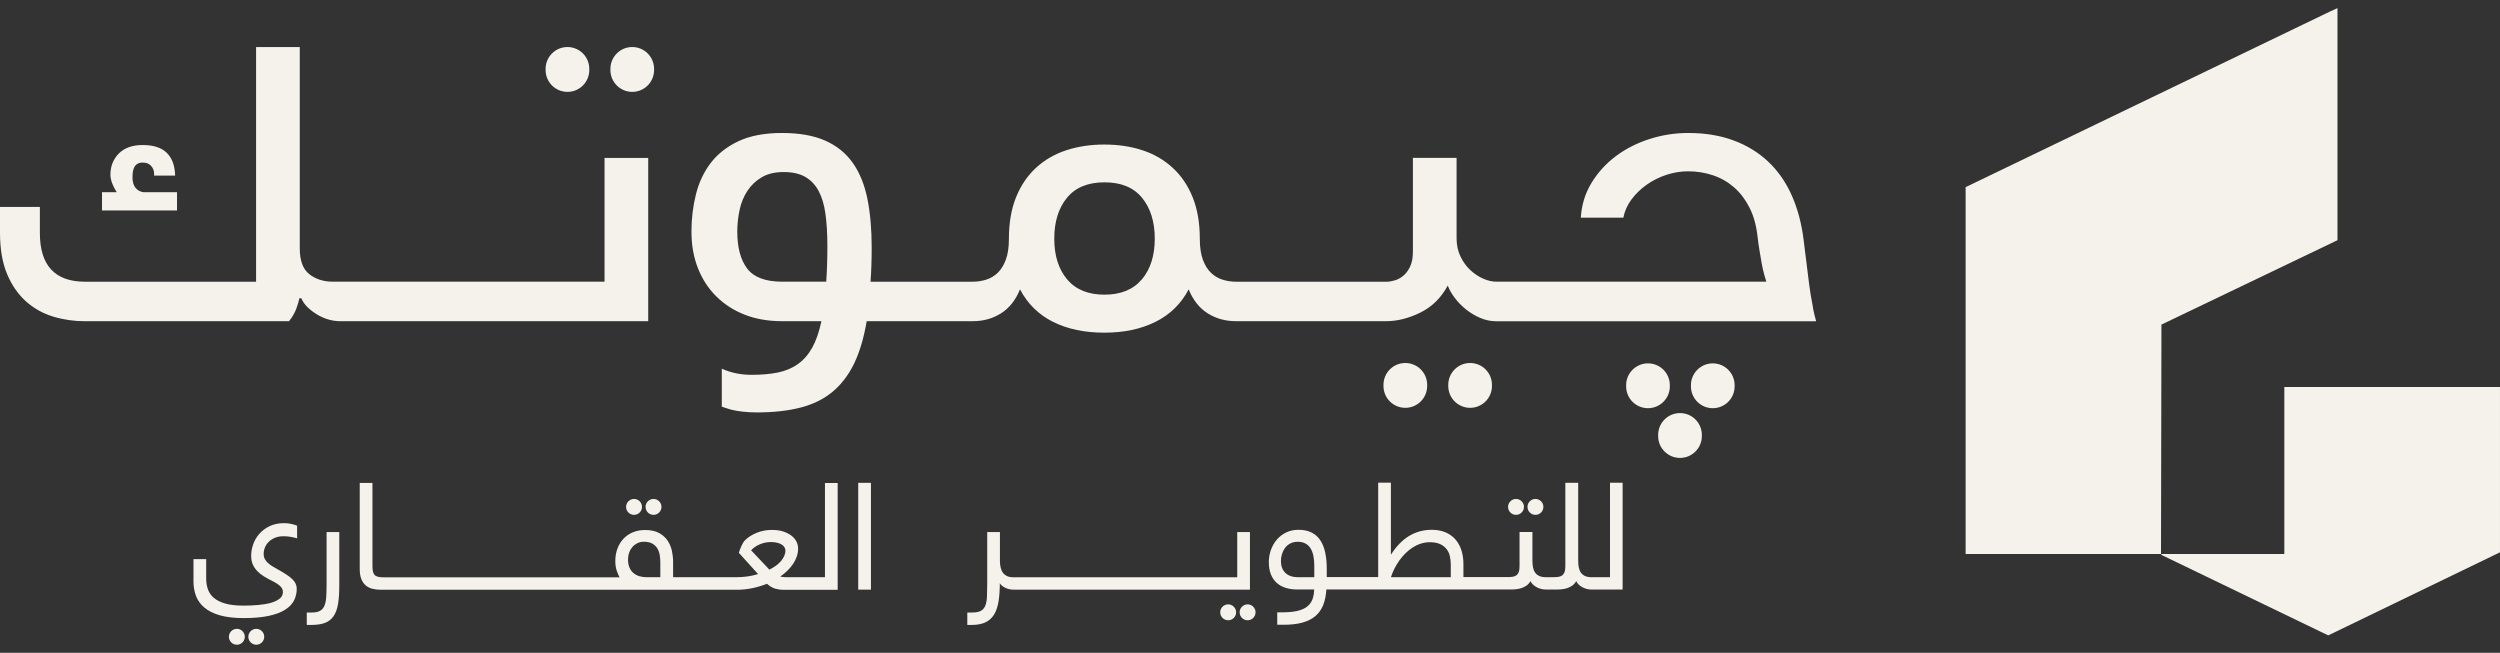
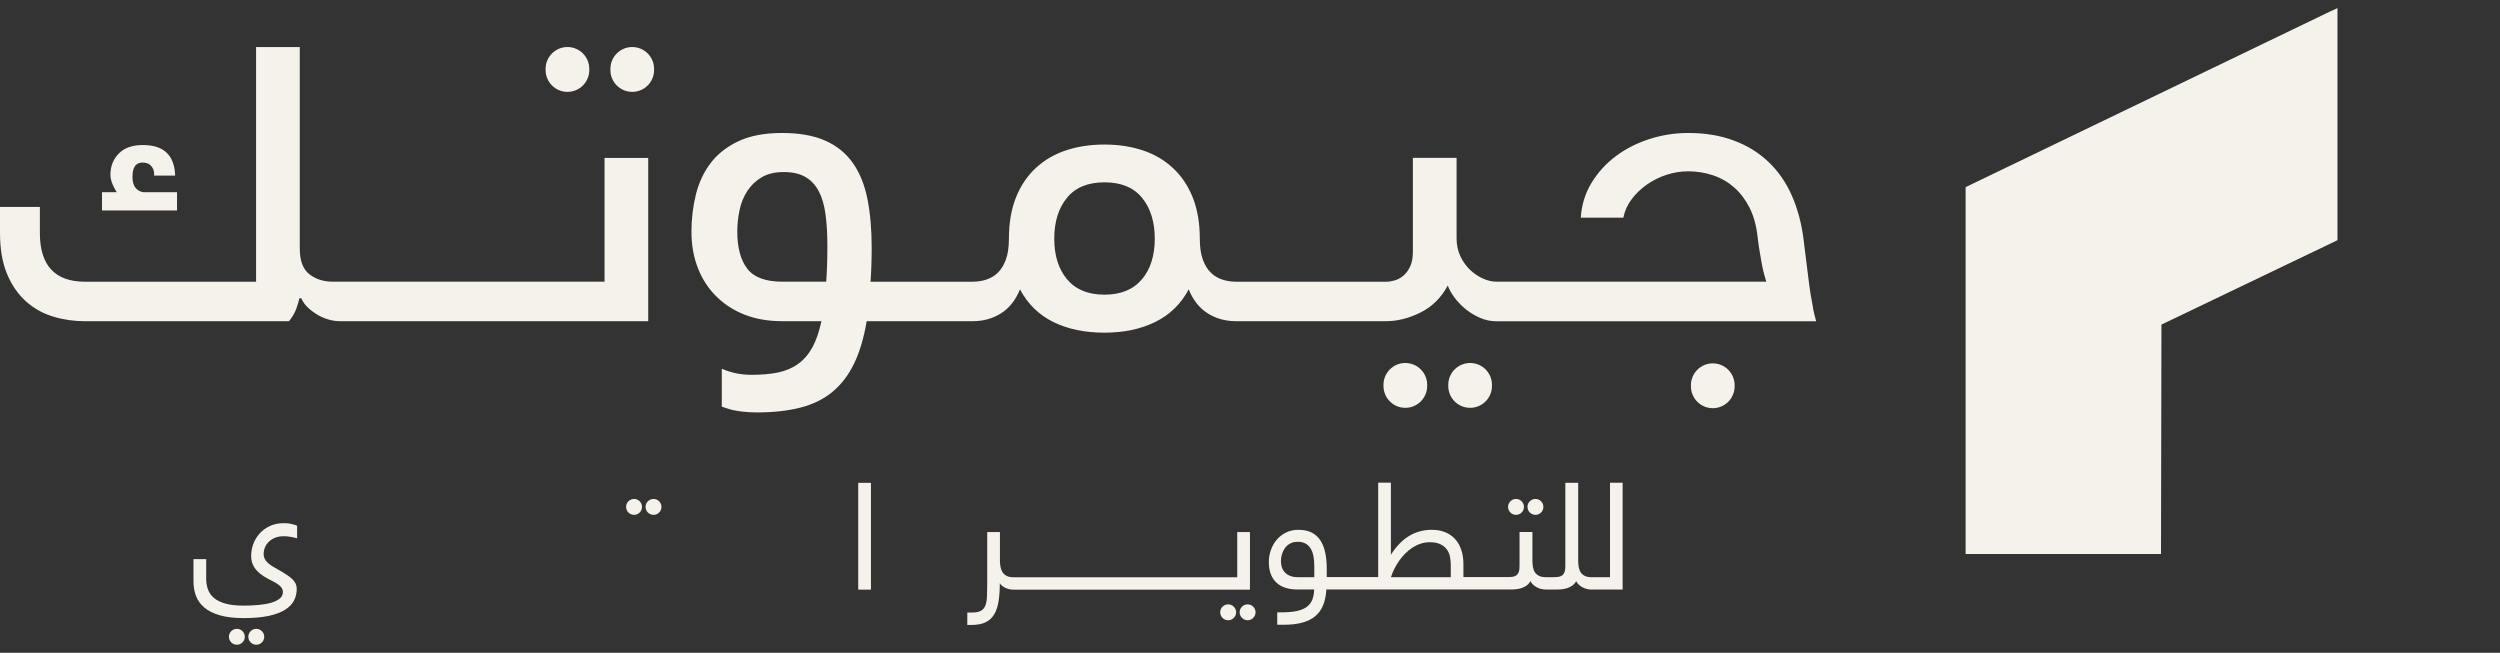
<svg xmlns="http://www.w3.org/2000/svg" width="180" height="47" viewBox="0 0 180 47" fill="none">
  <rect x="0" y="0" width="180" height="47" fill="#333333" stroke="none" />
-   <path d="M179.999 27.862V39.766L167.632 45.748L155.651 39.967L155.589 39.89H164.471V27.862H179.999Z" fill="#F5F2EB" />
  <path d="M168.299 0.586V17.294L155.624 23.37L155.592 39.89H141.525V13.473L167.794 0.813L168.299 0.586Z" fill="#F5F2EB" />
  <path d="M21.088 37.748C21.002 37.727 20.908 37.709 20.798 37.691C20.689 37.674 20.574 37.668 20.456 37.668C20.061 37.668 19.712 37.739 19.417 37.88C19.122 38.022 18.874 38.205 18.677 38.429C18.479 38.654 18.331 38.904 18.231 39.185C18.134 39.462 18.084 39.739 18.084 40.014C18.084 40.25 18.122 40.454 18.199 40.634C18.275 40.811 18.382 40.97 18.517 41.112C18.653 41.253 18.812 41.383 18.995 41.495C19.178 41.61 19.379 41.719 19.591 41.823C19.742 41.9 19.869 41.973 19.966 42.038C20.067 42.106 20.146 42.171 20.205 42.233C20.264 42.295 20.306 42.36 20.332 42.425C20.356 42.49 20.368 42.558 20.368 42.631C20.368 42.82 20.291 42.977 20.134 43.103C19.978 43.227 19.768 43.328 19.509 43.402C19.246 43.475 18.945 43.529 18.603 43.558C18.261 43.59 17.904 43.605 17.532 43.605C17.015 43.605 16.584 43.558 16.239 43.461C15.894 43.363 15.62 43.23 15.413 43.059C15.206 42.888 15.062 42.684 14.976 42.446C14.891 42.209 14.846 41.953 14.846 41.675V40.259H13.931V41.87C13.931 42.245 13.993 42.593 14.114 42.915C14.238 43.236 14.439 43.514 14.719 43.75C15 43.986 15.369 44.169 15.829 44.302C16.289 44.434 16.856 44.502 17.529 44.502C18.255 44.502 18.863 44.449 19.352 44.343C19.842 44.237 20.235 44.089 20.533 43.897C20.831 43.709 21.043 43.484 21.173 43.23C21.3 42.974 21.365 42.696 21.365 42.398C21.365 42.268 21.341 42.147 21.291 42.035C21.241 41.923 21.164 41.814 21.055 41.708C20.946 41.602 20.807 41.489 20.633 41.377C20.462 41.262 20.253 41.138 20.008 41.002C19.866 40.926 19.736 40.849 19.612 40.772C19.488 40.696 19.382 40.616 19.288 40.53C19.193 40.445 19.122 40.35 19.066 40.247C19.013 40.144 18.984 40.023 18.984 39.881C18.984 39.731 19.013 39.577 19.072 39.427C19.131 39.273 19.223 39.137 19.344 39.016C19.465 38.895 19.615 38.798 19.795 38.721C19.975 38.645 20.185 38.609 20.424 38.609C20.586 38.609 20.751 38.624 20.919 38.651C21.088 38.68 21.247 38.715 21.392 38.76V37.854C21.392 37.854 21.341 37.827 21.285 37.809C21.229 37.792 21.158 37.771 21.076 37.748H21.088Z" fill="#F5F2EB" />
  <path d="M18.857 45.444C18.803 45.391 18.744 45.349 18.674 45.32C18.606 45.29 18.532 45.276 18.455 45.276C18.378 45.276 18.299 45.29 18.231 45.32C18.163 45.349 18.101 45.391 18.048 45.444C17.995 45.497 17.953 45.556 17.924 45.627C17.895 45.695 17.88 45.768 17.88 45.845C17.88 45.922 17.895 46.002 17.924 46.069C17.953 46.137 17.995 46.199 18.048 46.252C18.101 46.305 18.16 46.347 18.231 46.376C18.299 46.406 18.373 46.42 18.455 46.42C18.538 46.42 18.606 46.406 18.674 46.376C18.741 46.347 18.803 46.305 18.857 46.252C18.91 46.199 18.951 46.14 18.98 46.069C19.01 46.002 19.025 45.928 19.025 45.845C19.025 45.762 19.01 45.695 18.98 45.627C18.951 45.559 18.91 45.497 18.857 45.444Z" fill="#F5F2EB" />
  <path d="M17.458 45.444C17.405 45.391 17.346 45.349 17.275 45.32C17.207 45.29 17.133 45.276 17.056 45.276C16.98 45.276 16.9 45.29 16.832 45.32C16.764 45.349 16.702 45.391 16.649 45.444C16.596 45.497 16.555 45.556 16.525 45.627C16.496 45.695 16.481 45.768 16.481 45.845C16.481 45.922 16.496 46.002 16.525 46.069C16.555 46.137 16.596 46.199 16.649 46.252C16.702 46.305 16.761 46.347 16.832 46.376C16.9 46.406 16.974 46.42 17.056 46.42C17.139 46.42 17.207 46.406 17.275 46.376C17.343 46.347 17.405 46.305 17.458 46.252C17.511 46.199 17.552 46.14 17.582 46.069C17.611 46.002 17.626 45.928 17.626 45.845C17.626 45.762 17.611 45.695 17.582 45.627C17.552 45.559 17.511 45.497 17.458 45.444Z" fill="#F5F2EB" />
-   <path d="M23.514 42.023C23.514 42.389 23.505 42.702 23.49 42.962C23.475 43.222 23.431 43.437 23.363 43.605C23.295 43.773 23.189 43.897 23.044 43.98C22.9 44.06 22.702 44.101 22.445 44.101H22.088V44.995H22.41C22.817 44.995 23.151 44.945 23.413 44.842C23.673 44.741 23.879 44.576 24.03 44.346C24.18 44.116 24.284 43.824 24.343 43.464C24.402 43.104 24.428 42.661 24.428 42.139V38.308H23.514V42.023Z" fill="#F5F2EB" />
  <path d="M46.649 36.901C46.702 36.954 46.761 36.995 46.832 37.025C46.9 37.054 46.973 37.069 47.056 37.069C47.139 37.069 47.206 37.054 47.274 37.025C47.342 36.995 47.404 36.954 47.457 36.901C47.51 36.848 47.552 36.789 47.581 36.718C47.611 36.65 47.625 36.576 47.625 36.493C47.625 36.411 47.611 36.343 47.581 36.275C47.552 36.207 47.51 36.145 47.457 36.092C47.404 36.039 47.345 35.998 47.274 35.968C47.206 35.939 47.133 35.924 47.056 35.924C46.979 35.924 46.9 35.939 46.832 35.968C46.764 35.998 46.702 36.039 46.649 36.092C46.596 36.145 46.554 36.204 46.525 36.275C46.495 36.343 46.48 36.417 46.48 36.493C46.48 36.57 46.495 36.65 46.525 36.718C46.554 36.786 46.596 36.848 46.649 36.901Z" fill="#F5F2EB" />
  <path d="M45.247 36.901C45.3 36.954 45.359 36.995 45.43 37.025C45.498 37.054 45.572 37.069 45.654 37.069C45.737 37.069 45.805 37.054 45.873 37.025C45.941 36.995 46.003 36.954 46.056 36.901C46.109 36.848 46.15 36.789 46.18 36.718C46.209 36.65 46.224 36.576 46.224 36.493C46.224 36.411 46.209 36.343 46.18 36.275C46.15 36.207 46.109 36.145 46.056 36.092C46.003 36.039 45.944 35.998 45.873 35.968C45.805 35.939 45.731 35.924 45.654 35.924C45.578 35.924 45.498 35.939 45.43 35.968C45.362 35.998 45.3 36.039 45.247 36.092C45.194 36.145 45.153 36.204 45.123 36.275C45.094 36.343 45.079 36.417 45.079 36.493C45.079 36.57 45.094 36.65 45.123 36.718C45.153 36.786 45.194 36.848 45.247 36.901Z" fill="#F5F2EB" />
-   <path d="M59.406 41.56H58.087H56.718C56.617 41.56 56.52 41.56 56.429 41.551C56.337 41.545 56.255 41.534 56.175 41.516C56.364 41.383 56.538 41.239 56.697 41.085C56.854 40.932 56.989 40.769 57.104 40.598C57.219 40.427 57.308 40.25 57.37 40.064C57.432 39.878 57.464 39.686 57.464 39.492C57.464 39.323 57.426 39.158 57.346 38.999C57.267 38.839 57.149 38.698 56.992 38.574C56.836 38.45 56.635 38.349 56.399 38.27C56.163 38.19 55.883 38.155 55.567 38.155C55.183 38.155 54.823 38.223 54.484 38.361C54.145 38.5 53.858 38.68 53.631 38.907C53.59 38.949 53.548 39.005 53.507 39.072C53.466 39.14 53.428 39.217 53.389 39.3C53.351 39.382 53.315 39.468 53.28 39.553C53.248 39.642 53.218 39.725 53.197 39.801L54.581 41.333C54.339 41.41 54.086 41.466 53.817 41.504C53.551 41.539 53.28 41.56 53.005 41.56H48.464V40.451C48.464 40.194 48.434 39.931 48.378 39.663C48.319 39.394 48.216 39.146 48.069 38.925C47.918 38.704 47.714 38.518 47.452 38.376C47.189 38.231 46.856 38.161 46.449 38.161C46.118 38.161 45.823 38.217 45.557 38.329C45.292 38.441 45.067 38.597 44.882 38.798C44.696 38.999 44.554 39.232 44.454 39.503C44.353 39.775 44.303 40.067 44.303 40.383C44.303 40.645 44.333 40.873 44.395 41.059C44.457 41.247 44.527 41.416 44.607 41.566H25.762H33.975H27.583C27.421 41.566 27.291 41.551 27.191 41.522C27.09 41.492 27.013 41.445 26.957 41.377C26.901 41.309 26.863 41.224 26.845 41.12C26.825 41.014 26.816 40.887 26.816 40.737V34.77H25.901V40.973C25.901 41.256 25.939 41.495 26.013 41.687C26.09 41.879 26.193 42.032 26.329 42.147C26.465 42.263 26.627 42.345 26.816 42.392C27.005 42.44 27.214 42.463 27.441 42.463H33.975H25.762H53.044C53.428 42.463 53.799 42.425 54.168 42.348C54.534 42.271 54.885 42.165 55.222 42.032C55.425 42.212 55.623 42.327 55.815 42.383C56.007 42.437 56.207 42.466 56.414 42.466H58.075H60.312V34.776H59.397V41.572L59.406 41.56ZM47.546 41.56H46.558C46.366 41.56 46.186 41.534 46.023 41.483C45.861 41.433 45.72 41.354 45.599 41.25C45.478 41.147 45.386 41.014 45.318 40.852C45.25 40.69 45.218 40.504 45.218 40.285C45.218 40.111 45.245 39.946 45.3 39.79C45.354 39.636 45.433 39.5 45.531 39.385C45.631 39.27 45.752 39.179 45.891 39.108C46.032 39.04 46.186 39.005 46.354 39.005C46.608 39.005 46.809 39.049 46.965 39.137C47.118 39.226 47.239 39.338 47.325 39.48C47.41 39.621 47.469 39.778 47.499 39.952C47.529 40.126 47.543 40.303 47.543 40.477V41.554L47.546 41.56ZM55.868 40.728C55.726 40.831 55.57 40.926 55.396 41.014L54.08 39.621C54.156 39.536 54.248 39.459 54.351 39.385C54.454 39.312 54.567 39.25 54.691 39.197C54.815 39.143 54.944 39.102 55.08 39.072C55.216 39.043 55.357 39.028 55.502 39.028C55.682 39.028 55.836 39.046 55.965 39.078C56.095 39.111 56.204 39.158 56.293 39.214C56.381 39.273 56.446 39.338 56.488 39.412C56.529 39.486 56.55 39.562 56.55 39.642C56.55 39.775 56.52 39.905 56.464 40.032C56.408 40.158 56.331 40.279 56.231 40.398C56.131 40.516 56.01 40.625 55.868 40.728Z" fill="#F5F2EB" />
  <path d="M62.708 34.764H61.793V42.454H62.708V34.764Z" fill="#F5F2EB" />
  <path d="M90.231 43.682C90.178 43.629 90.119 43.588 90.048 43.558C89.98 43.529 89.906 43.514 89.83 43.514C89.753 43.514 89.673 43.529 89.606 43.558C89.538 43.588 89.476 43.629 89.423 43.682C89.37 43.735 89.328 43.794 89.299 43.865C89.269 43.933 89.254 44.007 89.254 44.083C89.254 44.16 89.269 44.24 89.299 44.308C89.328 44.376 89.37 44.437 89.423 44.491C89.476 44.544 89.535 44.585 89.606 44.614C89.673 44.644 89.747 44.659 89.83 44.659C89.912 44.659 89.98 44.644 90.048 44.614C90.116 44.585 90.178 44.544 90.231 44.491C90.284 44.437 90.326 44.378 90.355 44.308C90.385 44.24 90.399 44.166 90.399 44.083C90.399 44.001 90.385 43.933 90.355 43.865C90.326 43.797 90.284 43.735 90.231 43.682Z" fill="#F5F2EB" />
  <path d="M89.996 38.311H89.081V41.563H73.087H79.34H72.963C72.783 41.563 72.632 41.537 72.511 41.478C72.387 41.422 72.29 41.342 72.213 41.242C72.136 41.141 72.083 41.014 72.048 40.867C72.012 40.719 71.995 40.557 71.995 40.377V38.308H71.08V42.023C71.08 42.389 71.074 42.702 71.062 42.962C71.05 43.222 71.009 43.437 70.944 43.605C70.876 43.773 70.77 43.897 70.623 43.98C70.475 44.06 70.268 44.101 70.003 44.101H69.646V44.995H69.967C70.372 44.995 70.702 44.93 70.965 44.803C71.225 44.676 71.431 44.485 71.582 44.234C71.732 43.983 71.838 43.667 71.897 43.292C71.956 42.918 71.986 42.481 71.986 41.988C72.021 42.056 72.071 42.115 72.142 42.171C72.21 42.227 72.29 42.277 72.375 42.319C72.464 42.36 72.558 42.395 72.656 42.419C72.756 42.443 72.856 42.454 72.963 42.454H79.34H73.087H89.996V38.308V38.311Z" fill="#F5F2EB" />
  <path d="M88.832 43.682C88.779 43.629 88.72 43.588 88.65 43.558C88.582 43.529 88.508 43.514 88.431 43.514C88.354 43.514 88.275 43.529 88.207 43.558C88.139 43.588 88.077 43.629 88.024 43.682C87.971 43.735 87.93 43.794 87.9 43.865C87.871 43.933 87.856 44.007 87.856 44.083C87.856 44.16 87.871 44.24 87.9 44.308C87.93 44.376 87.971 44.437 88.024 44.491C88.077 44.544 88.136 44.585 88.207 44.614C88.275 44.644 88.349 44.659 88.431 44.659C88.514 44.659 88.582 44.644 88.65 44.614C88.717 44.585 88.779 44.544 88.832 44.491C88.886 44.437 88.927 44.378 88.956 44.308C88.986 44.24 89.001 44.166 89.001 44.083C89.001 44.001 88.986 43.933 88.956 43.865C88.927 43.797 88.886 43.735 88.832 43.682Z" fill="#F5F2EB" />
  <path d="M110.147 36.901C110.201 36.954 110.26 36.995 110.33 37.025C110.398 37.054 110.472 37.069 110.555 37.069C110.637 37.069 110.705 37.054 110.773 37.025C110.841 36.995 110.903 36.954 110.956 36.901C111.009 36.848 111.05 36.789 111.08 36.718C111.109 36.65 111.124 36.576 111.124 36.493C111.124 36.411 111.109 36.343 111.08 36.275C111.05 36.207 111.009 36.145 110.956 36.092C110.903 36.039 110.844 35.998 110.773 35.968C110.705 35.939 110.631 35.924 110.555 35.924C110.478 35.924 110.398 35.939 110.33 35.968C110.263 35.998 110.201 36.039 110.147 36.092C110.094 36.145 110.053 36.204 110.024 36.275C109.994 36.343 109.979 36.417 109.979 36.493C109.979 36.57 109.994 36.65 110.024 36.718C110.053 36.786 110.094 36.848 110.147 36.901Z" fill="#F5F2EB" />
  <path d="M108.749 36.901C108.802 36.954 108.861 36.995 108.932 37.025C109 37.054 109.073 37.069 109.156 37.069C109.239 37.069 109.306 37.054 109.374 37.025C109.442 36.995 109.504 36.954 109.557 36.901C109.61 36.848 109.652 36.789 109.681 36.718C109.711 36.65 109.726 36.576 109.726 36.493C109.726 36.411 109.711 36.343 109.681 36.275C109.652 36.207 109.61 36.145 109.557 36.092C109.504 36.039 109.445 35.998 109.374 35.968C109.306 35.939 109.233 35.924 109.156 35.924C109.079 35.924 109 35.939 108.932 35.968C108.864 35.998 108.802 36.039 108.749 36.092C108.696 36.145 108.654 36.204 108.625 36.275C108.595 36.343 108.581 36.417 108.581 36.493C108.581 36.57 108.595 36.65 108.625 36.718C108.654 36.786 108.696 36.848 108.749 36.901Z" fill="#F5F2EB" />
  <path d="M115.92 34.764V41.56H114.601C114.412 41.56 114.256 41.534 114.129 41.475C114.005 41.419 113.905 41.339 113.831 41.239C113.757 41.138 113.704 41.011 113.674 40.864C113.645 40.716 113.63 40.554 113.63 40.374V34.761H112.704V40.775C112.704 40.955 112.683 41.097 112.642 41.2C112.6 41.306 112.541 41.383 112.465 41.436C112.388 41.489 112.296 41.522 112.187 41.537C112.078 41.551 111.96 41.557 111.83 41.557H111.305C111.116 41.557 110.96 41.531 110.833 41.472C110.709 41.416 110.608 41.336 110.535 41.236C110.461 41.135 110.408 41.008 110.378 40.861C110.349 40.713 110.334 40.551 110.334 40.371V38.302H109.407V40.769C109.407 40.949 109.387 41.091 109.345 41.194C109.304 41.3 109.245 41.377 109.168 41.43C109.092 41.483 109 41.516 108.891 41.531C108.782 41.545 108.664 41.551 108.534 41.551H105.367V40.625C105.367 40.238 105.314 39.893 105.211 39.586C105.108 39.279 104.957 39.019 104.763 38.807C104.568 38.594 104.329 38.432 104.048 38.317C103.768 38.202 103.443 38.146 103.083 38.146C102.493 38.146 101.956 38.291 101.466 38.583C100.976 38.875 100.537 39.326 100.144 39.94V34.752H99.23V41.548H95.526V40.949C95.526 40.524 95.491 40.141 95.417 39.795C95.346 39.45 95.228 39.155 95.069 38.91C94.909 38.665 94.7 38.476 94.44 38.344C94.18 38.211 93.865 38.146 93.487 38.146C93.153 38.146 92.855 38.211 92.59 38.344C92.324 38.476 92.1 38.651 91.92 38.866C91.737 39.084 91.598 39.332 91.501 39.61C91.403 39.887 91.356 40.176 91.356 40.474C91.356 40.825 91.409 41.123 91.513 41.374C91.616 41.625 91.761 41.826 91.944 41.985C92.126 42.142 92.345 42.26 92.593 42.333C92.841 42.407 93.112 42.443 93.404 42.443H94.62C94.614 42.729 94.567 42.977 94.484 43.183C94.399 43.39 94.266 43.561 94.083 43.697C93.9 43.832 93.664 43.93 93.369 43.995C93.077 44.057 92.717 44.089 92.292 44.089H91.961V44.983H92.413C92.935 44.983 93.384 44.933 93.761 44.83C94.139 44.727 94.452 44.573 94.697 44.367C94.945 44.16 95.134 43.897 95.263 43.579C95.393 43.26 95.473 42.879 95.499 42.443H108.794C108.912 42.443 109.039 42.437 109.174 42.422C109.31 42.407 109.44 42.378 109.567 42.336C109.694 42.292 109.812 42.23 109.921 42.153C110.03 42.077 110.121 41.97 110.192 41.84C110.234 41.929 110.293 42.009 110.369 42.083C110.446 42.156 110.532 42.221 110.629 42.274C110.726 42.327 110.836 42.372 110.951 42.401C111.066 42.431 111.181 42.446 111.299 42.446H112.087C112.205 42.446 112.335 42.44 112.468 42.425C112.603 42.41 112.733 42.381 112.86 42.339C112.987 42.295 113.105 42.233 113.214 42.156C113.323 42.077 113.415 41.973 113.486 41.843C113.527 41.932 113.586 42.012 113.663 42.086C113.739 42.159 113.825 42.224 113.922 42.277C114.02 42.33 114.129 42.375 114.244 42.404C114.359 42.434 114.474 42.448 114.592 42.448H116.829V34.758H115.914L115.92 34.764ZM94.626 41.56H93.475C93.071 41.56 92.764 41.457 92.549 41.25C92.336 41.044 92.227 40.761 92.227 40.398C92.227 40.229 92.251 40.064 92.301 39.899C92.351 39.733 92.425 39.586 92.522 39.453C92.619 39.32 92.743 39.214 92.897 39.132C93.047 39.049 93.227 39.008 93.434 39.008C93.652 39.008 93.835 39.049 93.989 39.132C94.142 39.214 94.266 39.332 94.36 39.483C94.455 39.633 94.523 39.819 94.567 40.035C94.608 40.25 94.629 40.489 94.629 40.752V41.557L94.626 41.56ZM104.456 41.56H100.147C100.209 41.359 100.292 41.159 100.392 40.958C100.493 40.758 100.608 40.563 100.74 40.374C100.873 40.185 101.018 40.011 101.18 39.852C101.342 39.689 101.514 39.548 101.699 39.427C101.885 39.306 102.083 39.211 102.293 39.143C102.502 39.075 102.72 39.04 102.948 39.04C103.252 39.04 103.502 39.087 103.697 39.179C103.892 39.27 104.045 39.394 104.161 39.545C104.276 39.695 104.352 39.869 104.394 40.067C104.435 40.265 104.456 40.462 104.456 40.666V41.56Z" fill="#F5F2EB" />
  <path d="M10.346 13.842C10.098 13.809 9.907 13.706 9.759 13.526C9.612 13.346 9.538 13.083 9.538 12.747C9.538 11.815 9.957 11.705 10.275 11.705C10.538 11.705 10.733 11.782 10.877 11.941C11.025 12.104 11.096 12.296 11.096 12.523V12.641H12.61L12.604 12.514C12.566 11.841 12.353 11.322 11.972 10.97C11.592 10.619 11.022 10.442 10.275 10.442C9.529 10.442 8.948 10.649 8.549 11.059C8.151 11.466 7.95 11.977 7.95 12.579C7.95 12.797 8.003 13.033 8.112 13.287C8.207 13.508 8.304 13.691 8.408 13.839H7.345V15.152H12.745V13.839H10.352L10.346 13.842Z" fill="#F5F2EB" />
  <path d="M47.094 4.959C47.094 4.091 46.39 3.386 45.522 3.386C44.653 3.386 43.949 4.091 43.949 4.959V5.042C43.949 5.911 44.653 6.615 45.522 6.615C46.39 6.615 47.094 5.911 47.094 5.042V4.959Z" fill="#F5F2EB" />
  <path d="M42.429 4.959C42.429 4.091 41.725 3.386 40.856 3.386C39.988 3.386 39.283 4.091 39.283 4.959V5.042C39.283 5.911 39.988 6.615 40.856 6.615C41.725 6.615 42.429 5.911 42.429 5.042V4.959Z" fill="#F5F2EB" />
  <path d="M43.532 20.281H23.959C23.295 20.281 22.734 20.101 22.274 19.744C21.813 19.384 21.583 18.764 21.583 17.882V3.389H18.438V20.284H6.129C3.957 20.284 2.871 19.115 2.871 16.778V14.901H-0V16.751C-0 17.929 0.171 18.923 0.51 19.732C0.85 20.54 1.307 21.198 1.877 21.706C2.446 22.211 3.101 22.577 3.836 22.798C4.571 23.019 5.335 23.128 6.126 23.128H20.807C21.046 22.833 21.22 22.535 21.332 22.231C21.445 21.927 21.515 21.674 21.554 21.473H21.692C21.802 21.73 21.97 21.96 22.188 22.163C22.41 22.367 22.648 22.541 22.905 22.689C23.162 22.836 23.43 22.945 23.705 23.019C23.979 23.093 24.248 23.128 24.505 23.128H46.672V11.369H43.527V20.284L43.532 20.281Z" fill="#F5F2EB" />
  <path d="M102.756 27.708C102.756 26.84 102.051 26.136 101.183 26.136C100.314 26.136 99.61 26.84 99.61 27.708V27.791C99.61 28.66 100.314 29.364 101.183 29.364C102.051 29.364 102.756 28.66 102.756 27.791V27.708Z" fill="#F5F2EB" />
  <path d="M107.421 27.708C107.421 26.84 106.717 26.136 105.848 26.136C104.979 26.136 104.275 26.84 104.275 27.708V27.791C104.275 28.66 104.979 29.364 105.848 29.364C106.717 29.364 107.421 28.66 107.421 27.791V27.708Z" fill="#F5F2EB" />
-   <path d="M120.228 27.735C120.228 26.866 119.524 26.162 118.655 26.162C117.786 26.162 117.082 26.866 117.082 27.735V27.817C117.082 28.686 117.786 29.39 118.655 29.39C119.524 29.39 120.228 28.686 120.228 27.817V27.735Z" fill="#F5F2EB" />
  <path d="M124.893 27.735C124.893 26.866 124.189 26.162 123.32 26.162C122.452 26.162 121.747 26.866 121.747 27.735V27.817C121.747 28.686 122.452 29.39 123.32 29.39C124.189 29.39 124.893 28.686 124.893 27.817V27.735Z" fill="#F5F2EB" />
-   <path d="M122.533 31.314C122.533 30.446 121.829 29.742 120.96 29.742C120.092 29.742 119.387 30.446 119.387 31.314V31.397C119.387 32.266 120.092 32.97 120.96 32.97C121.829 32.97 122.533 32.266 122.533 31.397V31.314Z" fill="#F5F2EB" />
  <path d="M130.547 22.211C130.491 21.933 130.432 21.6 130.367 21.204C130.302 20.809 130.234 20.302 130.161 19.688C130.087 19.071 129.987 18.256 129.857 17.244C129.709 16.067 129.423 15.005 129.001 14.057C128.579 13.11 128.015 12.304 127.316 11.643C126.617 10.982 125.784 10.469 124.817 10.112C123.852 9.752 122.76 9.575 121.547 9.575C120.608 9.575 119.688 9.716 118.788 10.003C117.885 10.289 117.076 10.696 116.359 11.23C115.642 11.764 115.052 12.408 114.591 13.163C114.131 13.918 113.874 14.754 113.818 15.674H116.881C116.973 15.196 117.171 14.754 117.475 14.349C117.778 13.945 118.147 13.591 118.578 13.287C119.012 12.983 119.484 12.75 120.001 12.582C120.517 12.416 121.03 12.334 121.547 12.334C122.172 12.334 122.771 12.431 123.341 12.623C123.911 12.815 124.418 13.107 124.858 13.494C125.3 13.88 125.666 14.364 125.961 14.943C126.257 15.521 126.448 16.209 126.54 16.999C126.575 17.33 126.622 17.666 126.679 18.006C126.735 18.345 126.788 18.67 126.844 18.971C126.9 19.274 126.959 19.54 127.024 19.77C127.089 20 127.139 20.172 127.174 20.281H107.745C107.432 20.281 107.111 20.207 106.78 20.059C106.45 19.912 106.14 19.705 105.857 19.44C105.573 19.174 105.337 18.847 105.151 18.46C104.968 18.073 104.874 17.643 104.874 17.162V11.366H101.728V18.13C101.728 18.552 101.663 18.903 101.536 19.177C101.407 19.454 101.247 19.673 101.052 19.841C100.858 20.006 100.651 20.122 100.43 20.186C100.208 20.251 100.008 20.284 99.822 20.284H89.01C88.661 20.284 88.328 20.234 88.015 20.133C87.702 20.033 87.425 19.868 87.186 19.637C86.947 19.407 86.752 19.095 86.607 18.699C86.463 18.304 86.386 17.802 86.386 17.194C86.386 16.052 86.215 15.061 85.876 14.214C85.536 13.367 85.058 12.659 84.441 12.089C83.825 11.519 83.099 11.095 82.261 10.82C81.423 10.543 80.508 10.407 79.513 10.407C78.519 10.407 77.604 10.546 76.766 10.82C75.928 11.097 75.202 11.519 74.585 12.089C73.968 12.659 73.49 13.367 73.151 14.214C72.812 15.061 72.641 16.055 72.641 17.194C72.641 17.802 72.567 18.304 72.419 18.699C72.272 19.095 72.08 19.407 71.841 19.637C71.602 19.868 71.324 20.033 71.012 20.133C70.699 20.234 70.368 20.284 70.017 20.284H62.678C62.734 19.549 62.761 18.729 62.761 17.826C62.761 16.518 62.66 15.356 62.457 14.335C62.253 13.314 61.905 12.449 61.409 11.741C60.913 11.033 60.249 10.495 59.42 10.127C58.591 9.758 57.552 9.575 56.301 9.575C55.05 9.575 54.005 9.772 53.167 10.168C52.329 10.563 51.662 11.089 51.166 11.741C50.671 12.393 50.316 13.148 50.104 14.004C49.892 14.86 49.785 15.748 49.785 16.669C49.785 17.646 49.942 18.528 50.255 19.319C50.567 20.11 51.013 20.791 51.594 21.361C52.176 21.93 52.86 22.367 53.651 22.671C54.442 22.975 55.324 23.125 56.301 23.125H59.143C58.977 23.899 58.756 24.533 58.482 25.029C58.204 25.525 57.862 25.92 57.446 26.215C57.033 26.51 56.549 26.711 55.997 26.823C55.445 26.935 54.811 26.988 54.094 26.988C53.338 26.988 52.63 26.841 51.969 26.546V29.278C52.173 29.352 52.403 29.426 52.66 29.5C52.881 29.556 53.146 29.6 53.459 29.638C53.772 29.674 54.12 29.694 54.507 29.694C55.684 29.694 56.723 29.579 57.626 29.349C58.529 29.119 59.296 28.741 59.931 28.219C60.565 27.694 61.084 27.018 61.489 26.189C61.893 25.359 62.197 24.338 62.401 23.125H70.044C70.799 23.125 71.475 22.937 72.074 22.559C72.673 22.181 73.127 21.606 73.44 20.833C73.992 21.88 74.789 22.662 75.828 23.179C76.866 23.695 78.097 23.952 79.513 23.952C80.93 23.952 82.137 23.695 83.184 23.179C84.232 22.662 85.034 21.88 85.586 20.833C85.899 21.606 86.354 22.181 86.953 22.559C87.552 22.937 88.228 23.125 88.983 23.125H99.795C100.604 23.125 101.427 22.919 102.265 22.506C103.103 22.093 103.761 21.444 104.239 20.561C104.349 20.856 104.52 21.154 104.75 21.458C104.98 21.762 105.252 22.037 105.564 22.288C105.877 22.535 106.217 22.739 106.585 22.895C106.954 23.052 107.341 23.131 107.745 23.131H130.763C130.671 22.801 130.597 22.497 130.541 22.22L130.547 22.211ZM59.488 20.281H56.313C55.118 20.281 54.28 19.968 53.801 19.342C53.324 18.717 53.084 17.826 53.084 16.666C53.084 16.149 53.141 15.636 53.25 15.12C53.359 14.603 53.548 14.143 53.816 13.739C54.082 13.334 54.427 13.007 54.852 12.759C55.274 12.511 55.799 12.387 56.425 12.387C57.051 12.387 57.567 12.502 57.971 12.732C58.376 12.962 58.697 13.299 58.936 13.739C59.175 14.181 59.34 14.733 59.432 15.394C59.523 16.055 59.571 16.819 59.571 17.684C59.571 18.64 59.544 19.505 59.488 20.278V20.281ZM82.213 20.113C81.597 20.847 80.7 21.216 79.522 21.216C78.345 21.216 77.448 20.847 76.831 20.113C76.214 19.378 75.907 18.401 75.907 17.185C75.907 15.969 76.211 14.99 76.819 14.246C77.427 13.499 78.327 13.128 79.525 13.128C80.723 13.128 81.623 13.499 82.231 14.246C82.839 14.993 83.143 15.972 83.143 17.185C83.143 18.398 82.836 19.375 82.219 20.113H82.213Z" fill="#F5F2EB" />
</svg>